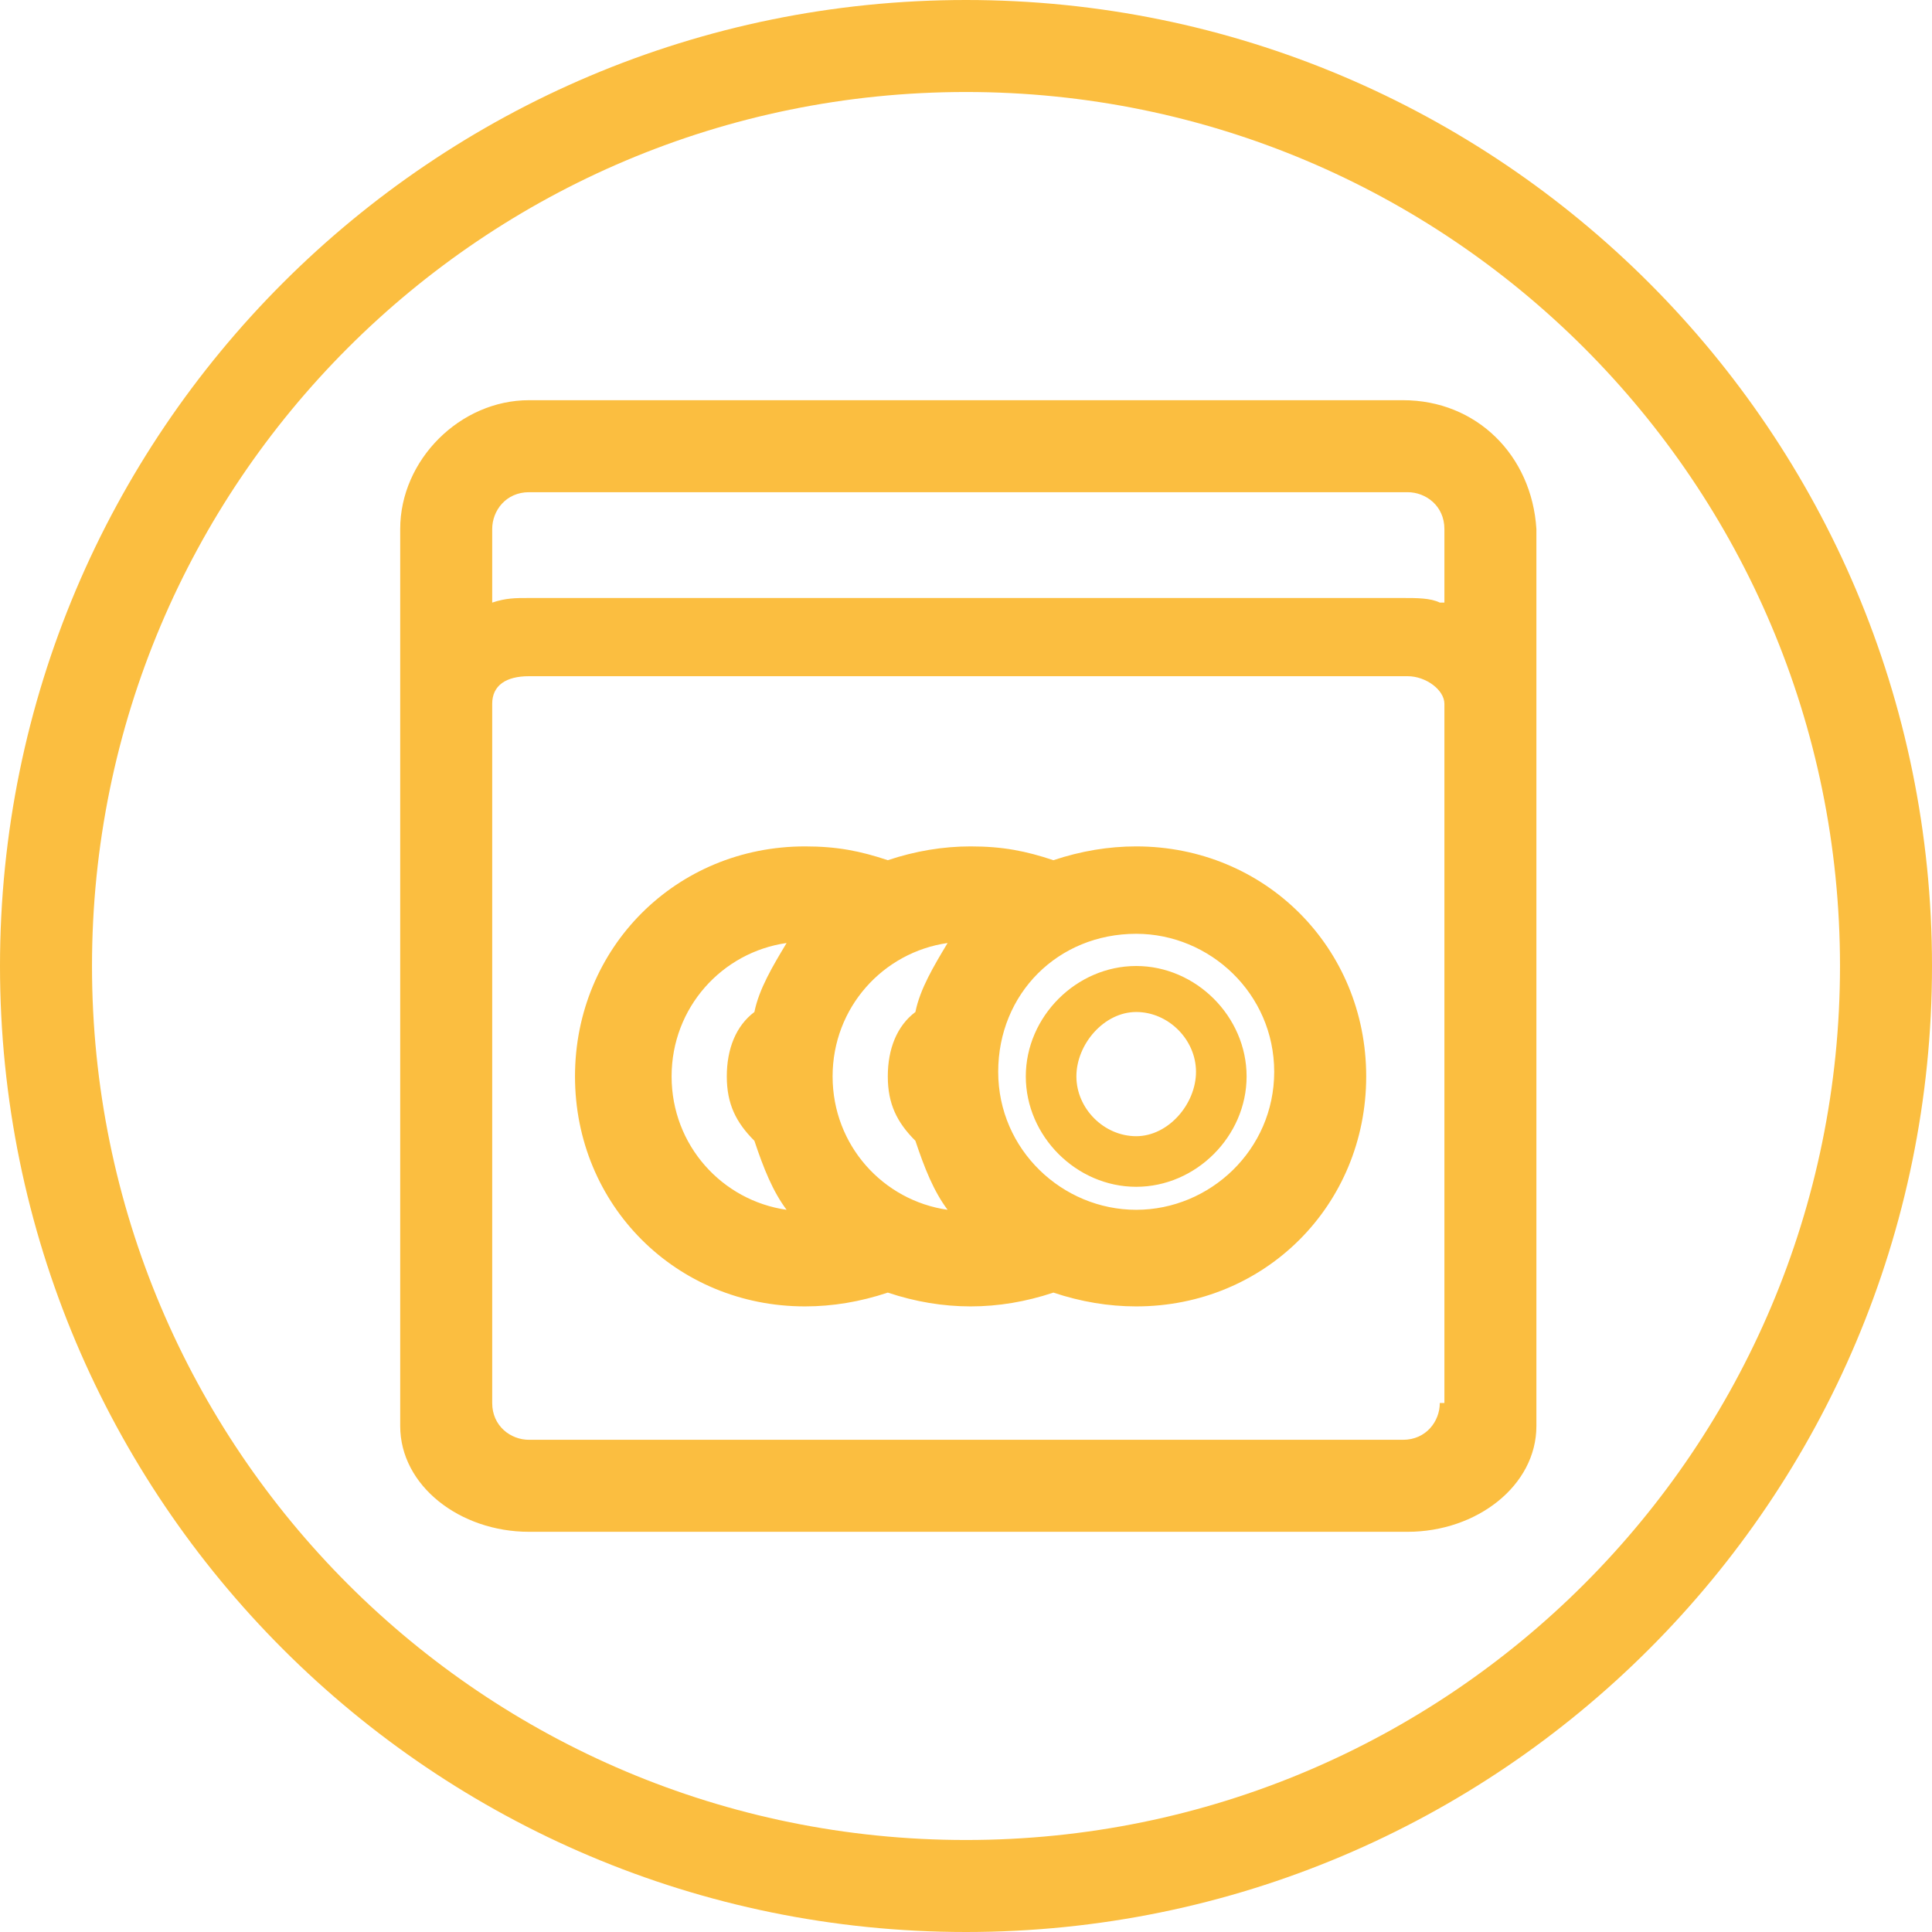
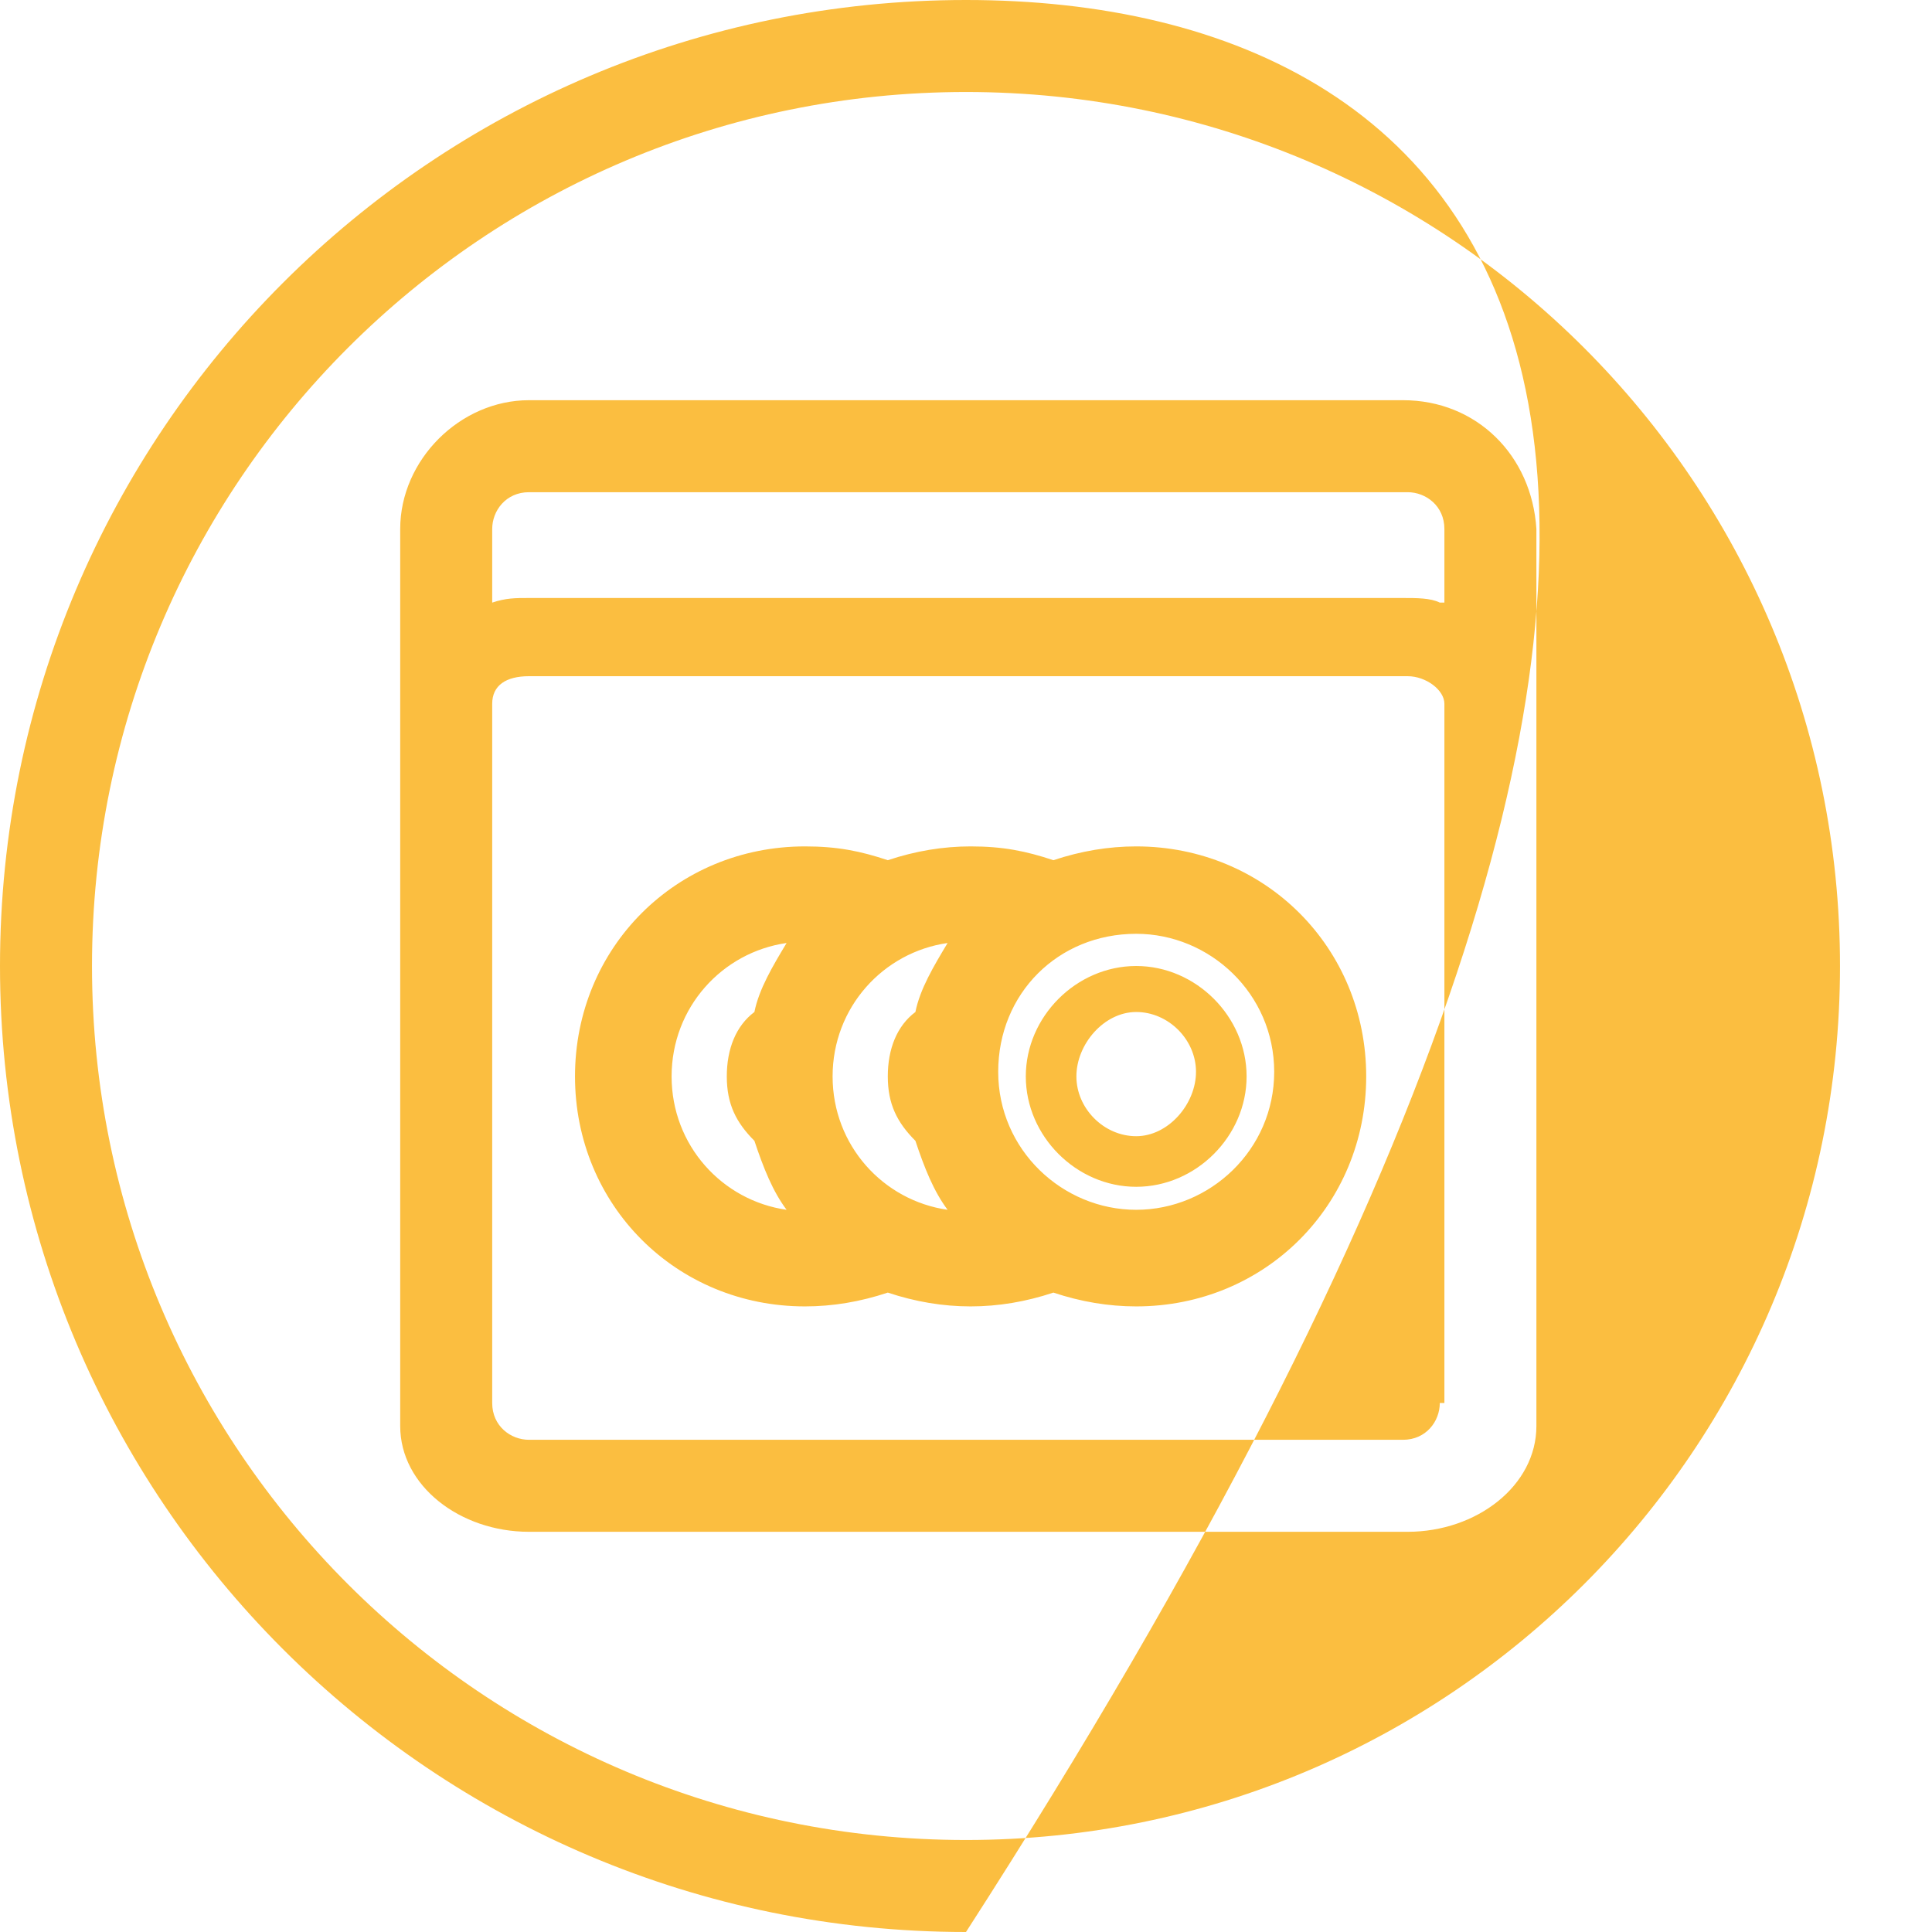
<svg xmlns="http://www.w3.org/2000/svg" width="42" height="42" viewBox="0 0 42 42" fill="none">
-   <path d="M21 0C9.4 0 0 9.4 0 21C0 32.6 9.4 42 21 42C32.6 42 42 32.6 42 21C42 9.4 32.6 0 21 0ZM21 40C10.5 40 2 31.5 2 21C2 10.5 10.5 2 21 2C31.5 2 40 10.5 40 21C40 31.5 31.5 40 21 40ZM30.5 8.7H11.5C10 8.7 8.7 10 8.7 11.5V31C8.7 32.3 10 33.3 11.5 33.3H30.6C32.1 33.3 33.4 32.3 33.4 31V11.5C33.3 9.9 32.1 8.7 30.5 8.7ZM31.3 30.5C31.3 30.9 31 31.3 30.5 31.3H11.5C11.1 31.3 10.7 31 10.7 30.5V15.3C10.7 14.9 11 14.7 11.5 14.7H30.6C31 14.7 31.4 15 31.4 15.3V30.5H31.3ZM31.3 13.1C31.1 13 30.8 13 30.5 13H11.5C11.2 13 11 13 10.7 13.1V11.5C10.7 11.1 11 10.7 11.5 10.7H30.6C31 10.7 31.4 11 31.4 11.5V13.1H31.3ZM24.7 21C23.4 21 22.3 22.1 22.3 23.4C22.3 24.7 23.4 25.8 24.7 25.8C26 25.8 27.1 24.7 27.1 23.4C27.1 22.1 26 21 24.7 21ZM24.7 24.7C24 24.7 23.4 24.1 23.4 23.4C23.4 22.7 24 22 24.7 22C25.4 22 26 22.6 26 23.3C26 24 25.4 24.7 24.7 24.7ZM24.7 18.4C24.1 18.4 23.5 18.5 22.9 18.7C22.3 18.5 21.8 18.4 21.1 18.4C20.5 18.4 19.9 18.5 19.3 18.7C18.7 18.5 18.2 18.4 17.5 18.4C14.7 18.4 12.5 20.6 12.5 23.4C12.5 26.2 14.7 28.4 17.5 28.4C18.1 28.4 18.7 28.3 19.3 28.1C19.9 28.3 20.5 28.4 21.1 28.4C21.7 28.4 22.3 28.3 22.9 28.1C23.5 28.3 24.1 28.4 24.7 28.4C27.5 28.4 29.7 26.2 29.7 23.4C29.7 20.6 27.5 18.4 24.7 18.4ZM16.4 24.8C16.6 25.4 16.8 25.9 17.1 26.3C15.7 26.1 14.6 24.9 14.6 23.4C14.6 21.9 15.7 20.7 17.1 20.5C16.8 21 16.5 21.5 16.4 22C16 22.3 15.8 22.8 15.8 23.4C15.8 24 16 24.4 16.4 24.8ZM19.9 24.8C20.1 25.4 20.3 25.9 20.6 26.3C19.2 26.1 18.1 24.9 18.1 23.4C18.1 21.9 19.2 20.7 20.6 20.5C20.3 21 20 21.5 19.9 22C19.5 22.3 19.3 22.8 19.3 23.4C19.3 24 19.5 24.4 19.9 24.8ZM24.7 26.3C23.1 26.3 21.7 25 21.7 23.3C21.7 21.6 23 20.3 24.7 20.3C26.3 20.3 27.7 21.6 27.7 23.3C27.7 25 26.3 26.3 24.7 26.3Z" fill="#FBBE40" />
+   <path d="M21 0C9.4 0 0 9.4 0 21C0 32.6 9.4 42 21 42C42 9.4 32.6 0 21 0ZM21 40C10.5 40 2 31.5 2 21C2 10.5 10.5 2 21 2C31.5 2 40 10.5 40 21C40 31.5 31.5 40 21 40ZM30.5 8.7H11.5C10 8.7 8.7 10 8.7 11.5V31C8.7 32.3 10 33.3 11.5 33.3H30.6C32.1 33.3 33.4 32.3 33.4 31V11.5C33.3 9.9 32.1 8.7 30.5 8.7ZM31.3 30.5C31.3 30.9 31 31.3 30.5 31.3H11.5C11.1 31.3 10.7 31 10.7 30.5V15.3C10.7 14.9 11 14.7 11.5 14.7H30.6C31 14.7 31.4 15 31.4 15.3V30.5H31.3ZM31.3 13.1C31.1 13 30.8 13 30.5 13H11.5C11.2 13 11 13 10.7 13.1V11.5C10.7 11.1 11 10.7 11.5 10.7H30.6C31 10.7 31.4 11 31.4 11.5V13.1H31.3ZM24.7 21C23.4 21 22.3 22.1 22.3 23.4C22.3 24.7 23.4 25.8 24.7 25.8C26 25.8 27.1 24.7 27.1 23.4C27.1 22.1 26 21 24.7 21ZM24.7 24.7C24 24.7 23.4 24.1 23.4 23.4C23.4 22.7 24 22 24.7 22C25.4 22 26 22.6 26 23.3C26 24 25.4 24.7 24.7 24.7ZM24.7 18.4C24.1 18.4 23.5 18.5 22.9 18.7C22.3 18.5 21.8 18.4 21.1 18.4C20.5 18.4 19.9 18.5 19.3 18.7C18.7 18.5 18.2 18.4 17.5 18.4C14.7 18.4 12.5 20.6 12.5 23.4C12.5 26.2 14.7 28.4 17.5 28.4C18.1 28.4 18.7 28.3 19.3 28.1C19.9 28.3 20.5 28.4 21.1 28.4C21.7 28.4 22.3 28.3 22.9 28.1C23.5 28.3 24.1 28.4 24.7 28.4C27.5 28.4 29.7 26.2 29.7 23.4C29.7 20.6 27.5 18.4 24.7 18.4ZM16.4 24.8C16.6 25.4 16.8 25.9 17.1 26.3C15.7 26.1 14.6 24.9 14.6 23.4C14.6 21.9 15.7 20.7 17.1 20.5C16.8 21 16.5 21.5 16.4 22C16 22.3 15.8 22.8 15.8 23.4C15.8 24 16 24.4 16.4 24.8ZM19.9 24.8C20.1 25.4 20.3 25.9 20.6 26.3C19.2 26.1 18.1 24.9 18.1 23.4C18.1 21.9 19.2 20.7 20.6 20.5C20.3 21 20 21.5 19.9 22C19.5 22.3 19.3 22.8 19.3 23.4C19.3 24 19.5 24.4 19.9 24.8ZM24.7 26.3C23.1 26.3 21.7 25 21.7 23.3C21.7 21.6 23 20.3 24.7 20.3C26.3 20.3 27.7 21.6 27.7 23.3C27.7 25 26.3 26.3 24.7 26.3Z" fill="#FBBE40" />
</svg>